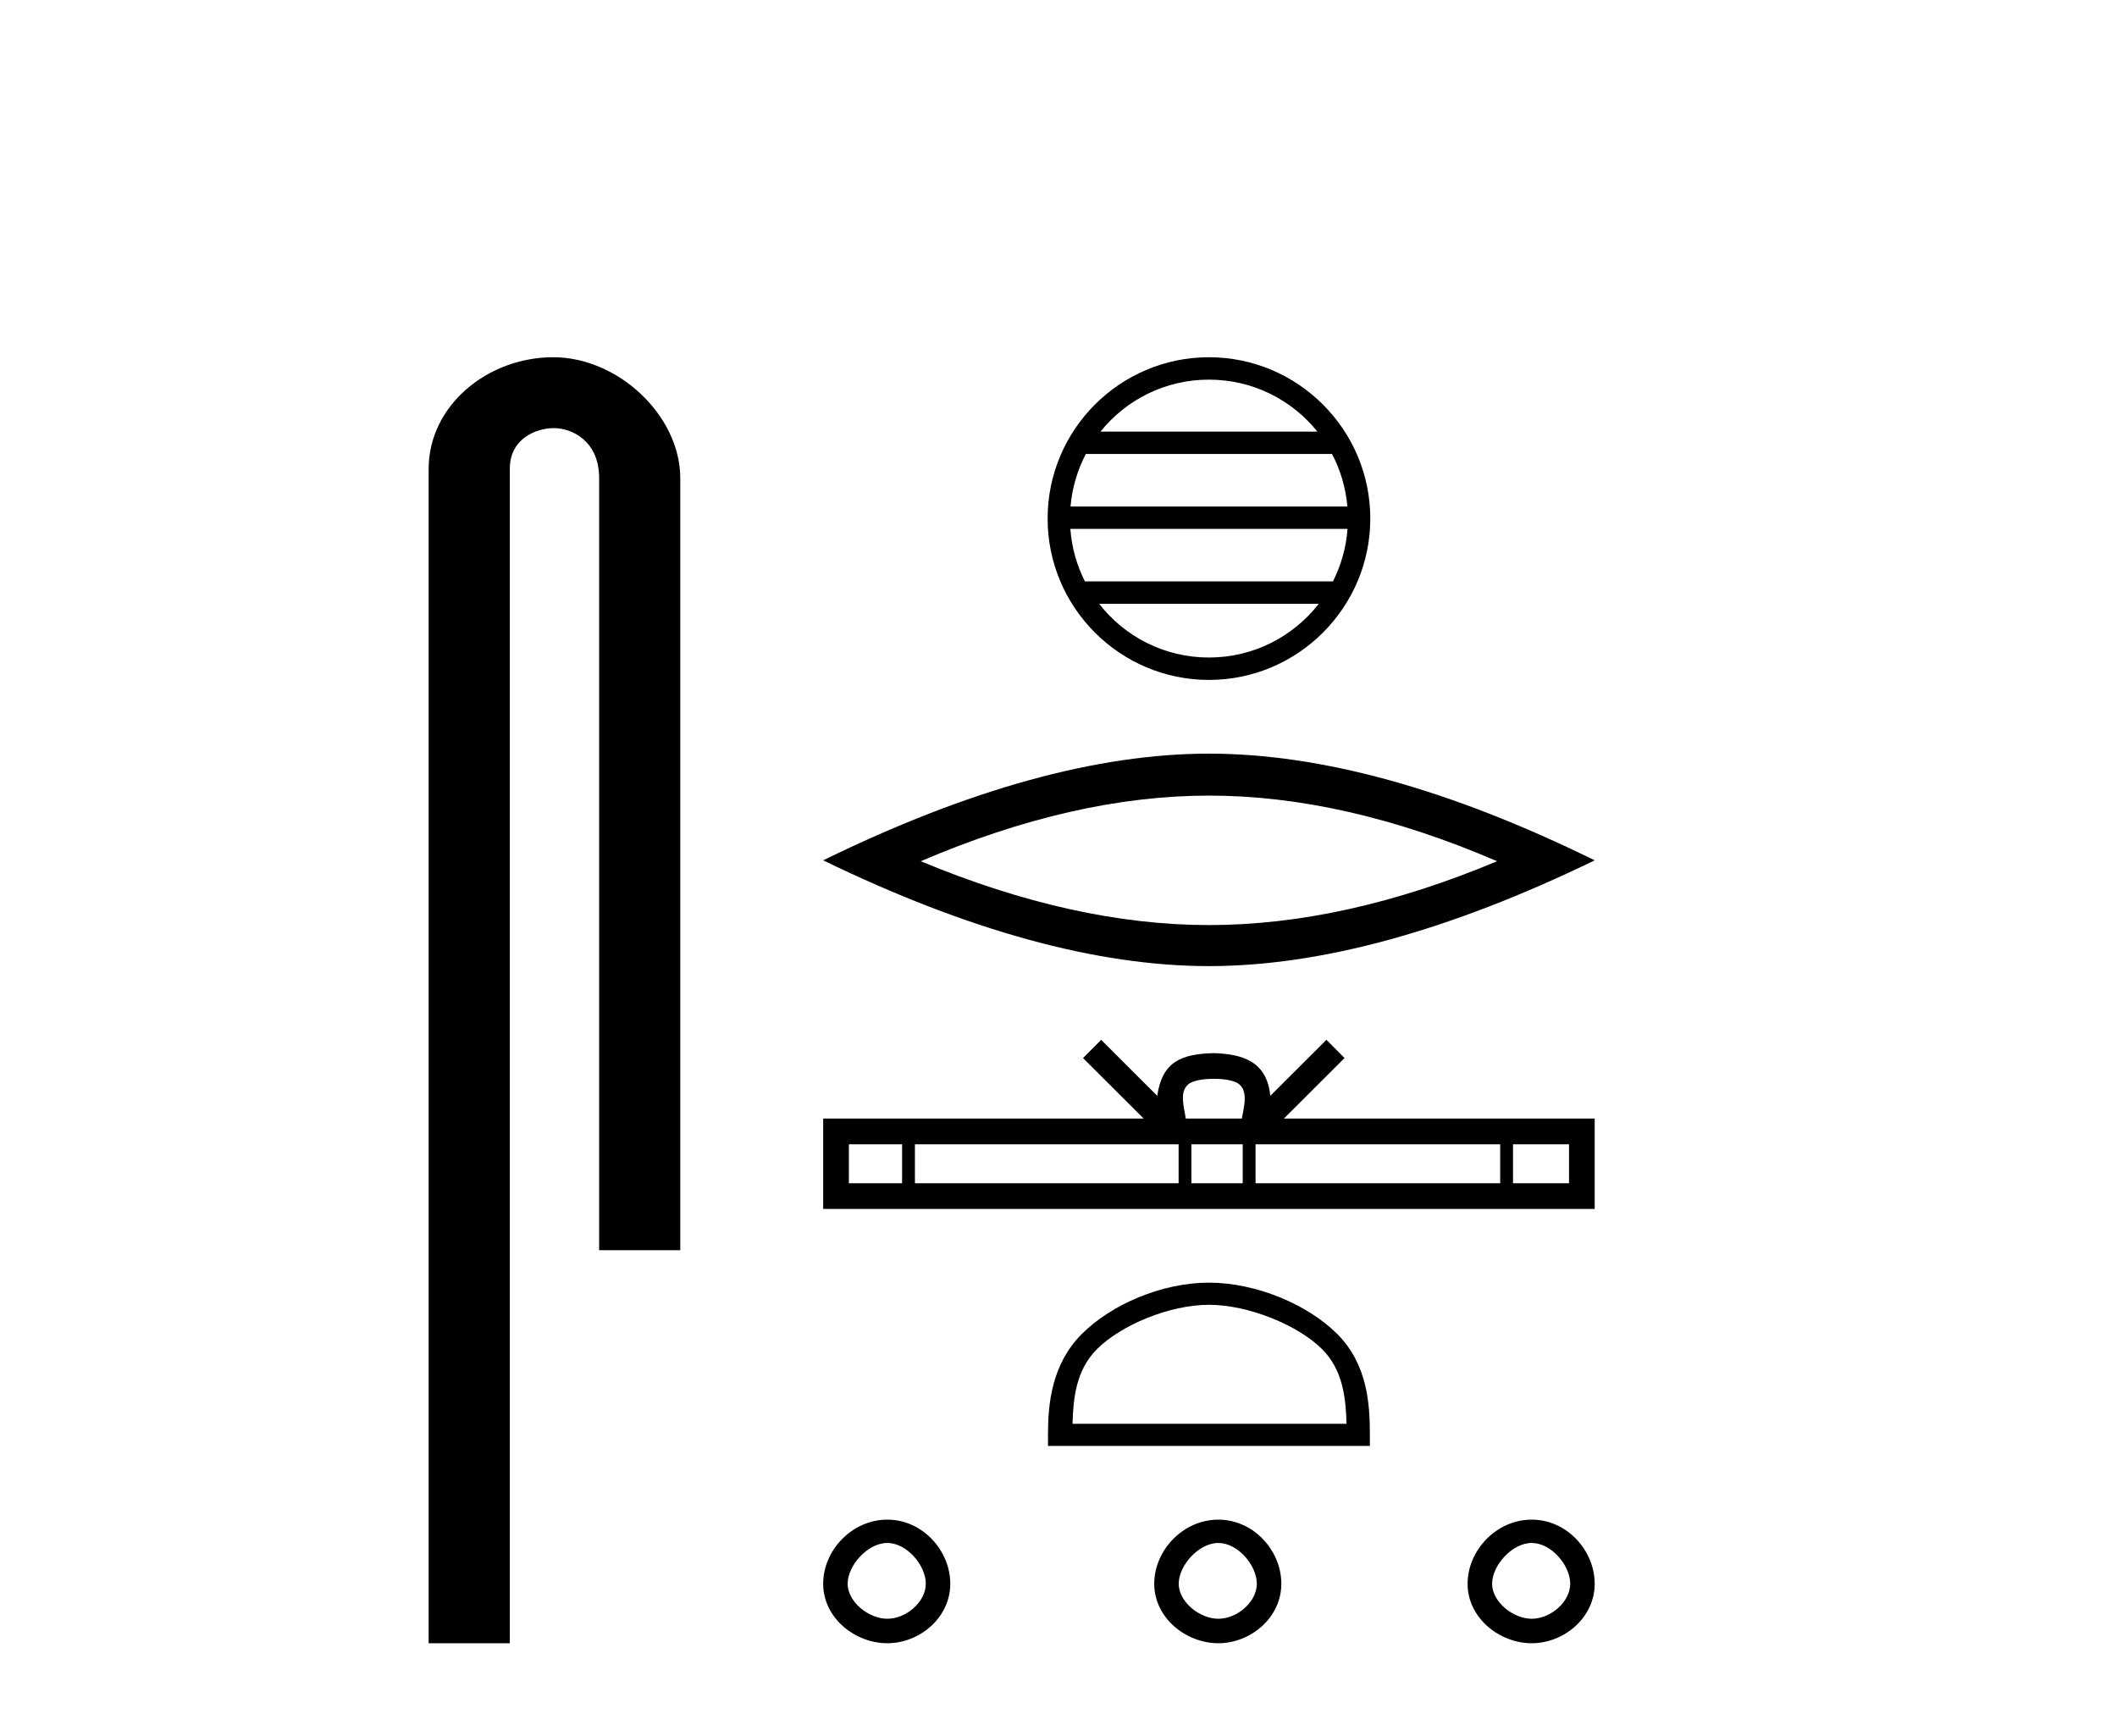
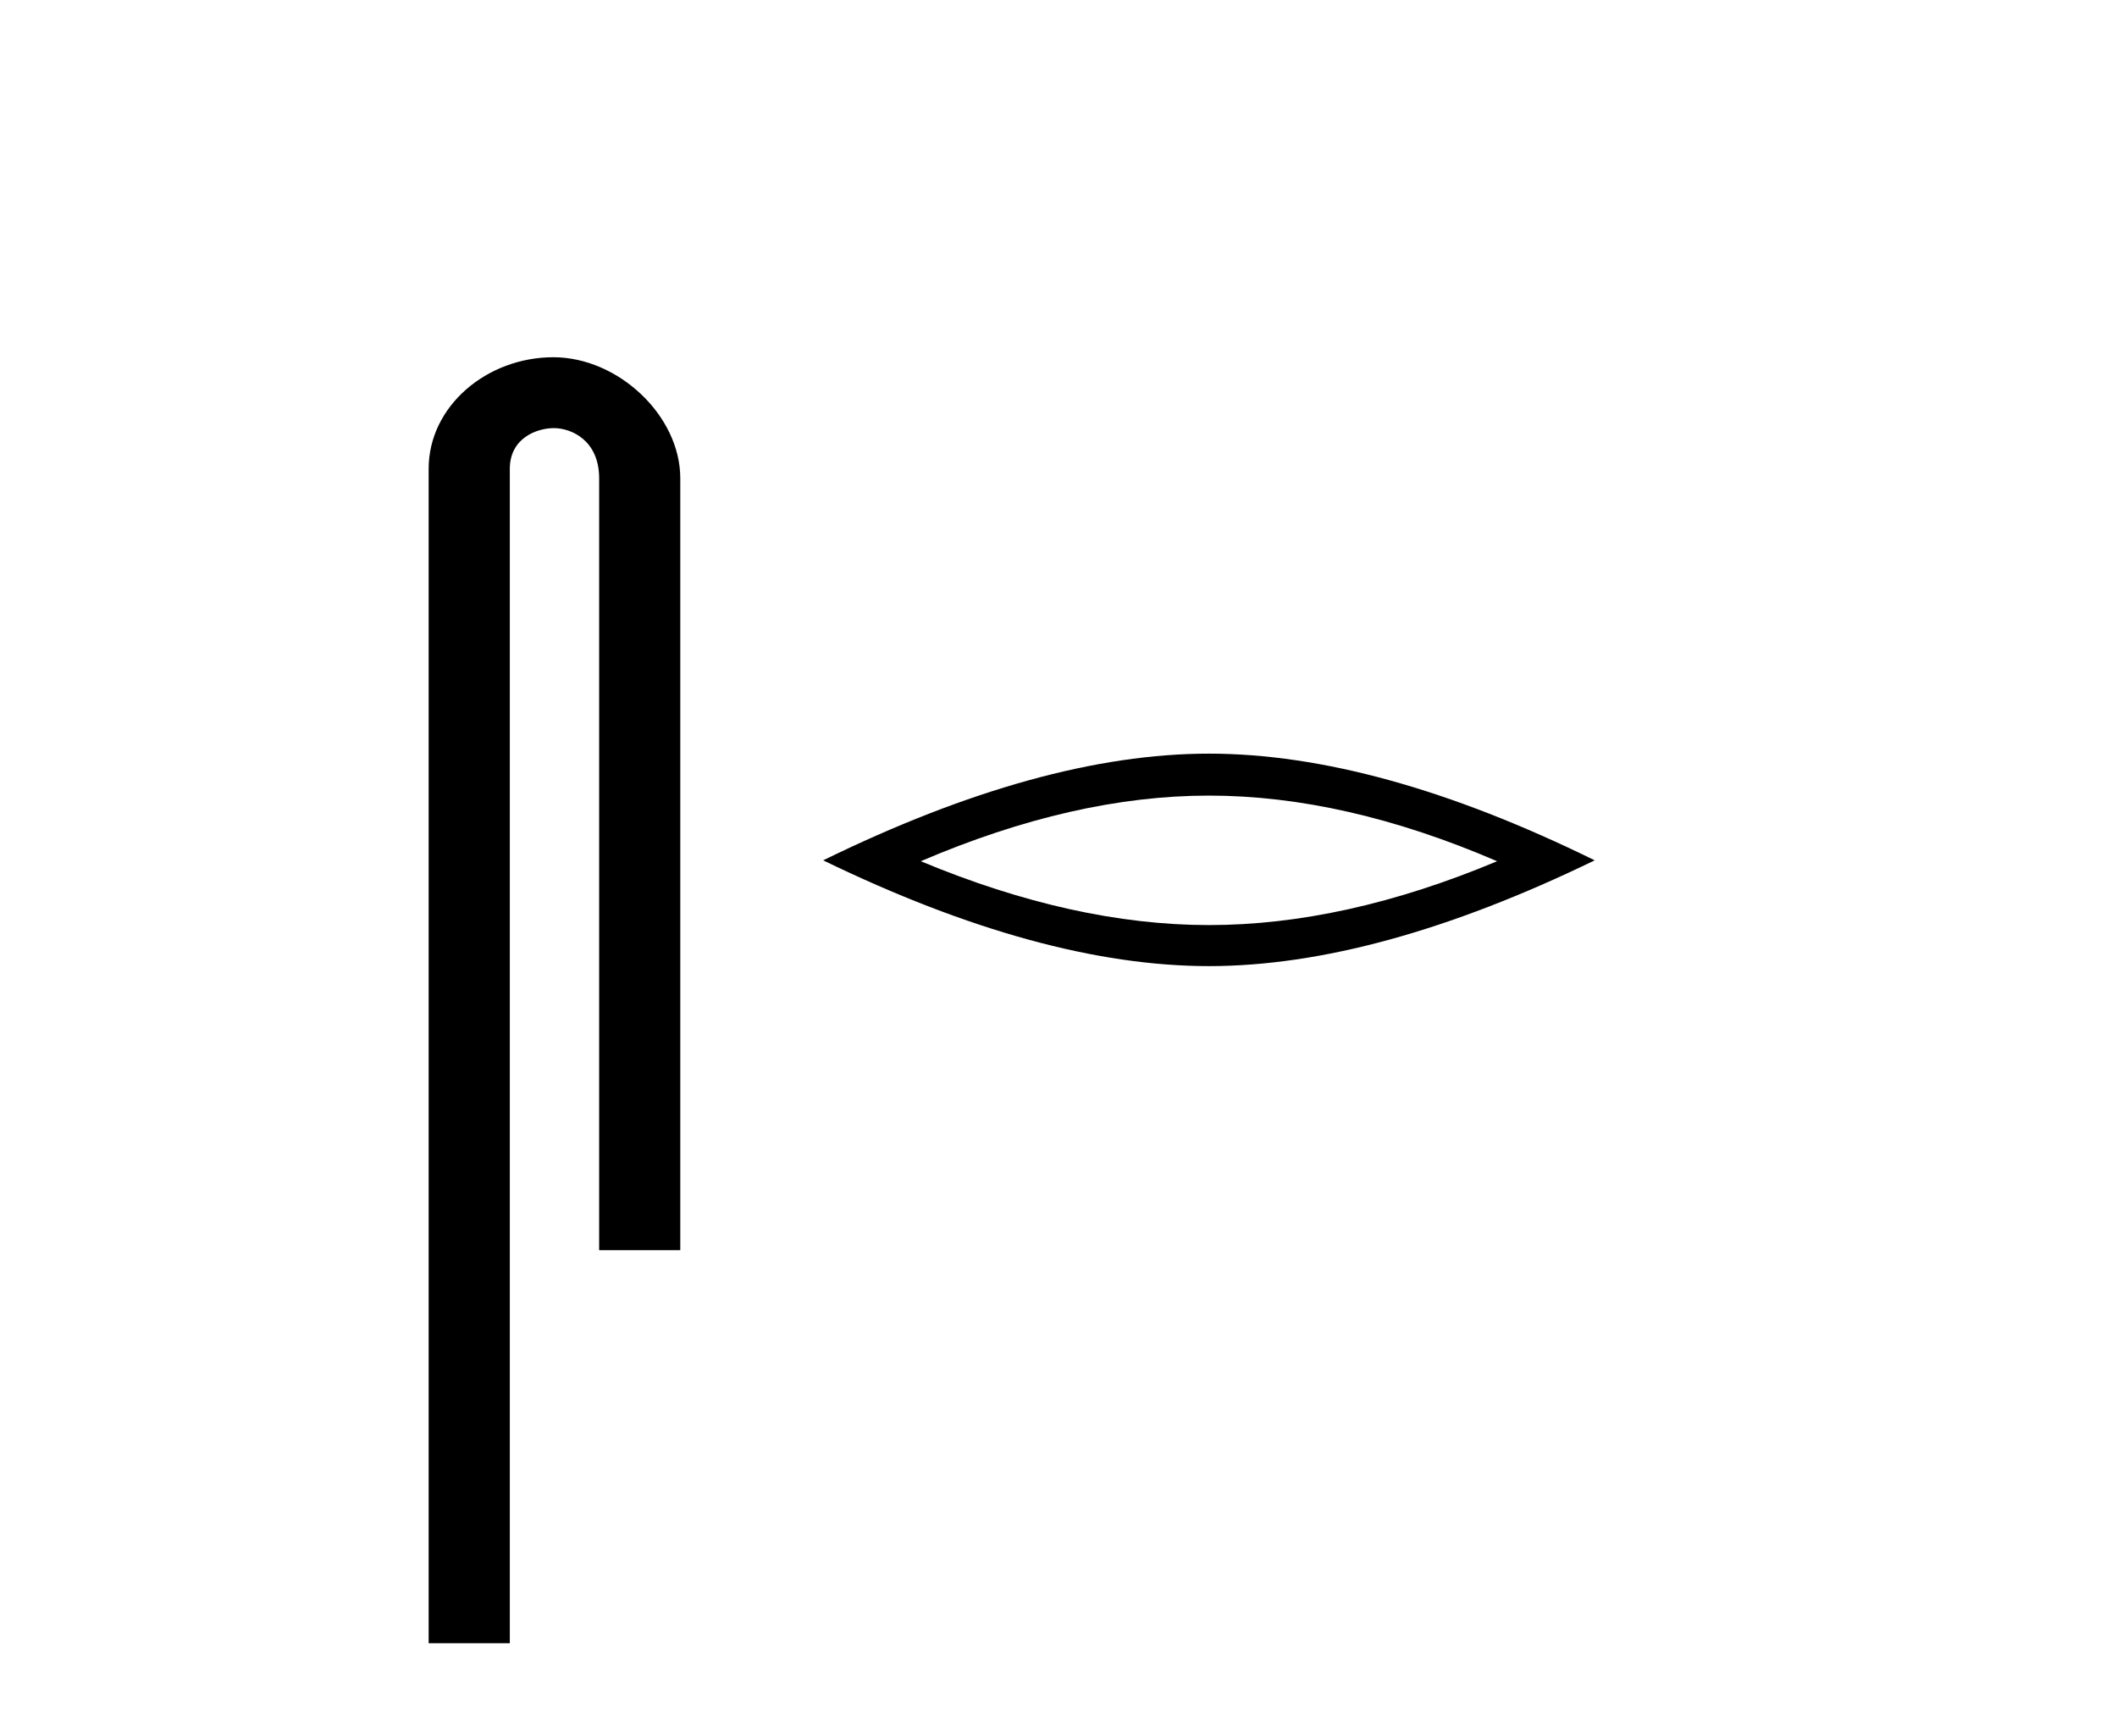
<svg xmlns="http://www.w3.org/2000/svg" width="50.0" height="41.0">
  <path d="M 13.069 8.437 C 11.5 8.437 10.124 9.591 10.124 11.072 L 10.124 38.809 L 12.041 38.809 L 12.041 11.072 C 12.041 10.346 12.68 10.111 13.081 10.111 C 13.502 10.111 14.151 10.406 14.151 11.296 L 14.151 29.526 L 16.067 29.526 L 16.067 11.296 C 16.067 9.813 14.598 8.437 13.069 8.437 Z" style="fill:#000000;stroke:none" />
-   <path d="M 28.553 8.966 C 29.589 8.966 30.512 9.444 31.114 10.193 L 25.993 10.193 C 26.594 9.444 27.517 8.966 28.553 8.966 ZM 31.46 10.721 C 31.658 11.098 31.784 11.517 31.823 11.962 L 25.284 11.962 C 25.322 11.517 25.449 11.098 25.646 10.721 ZM 31.826 12.491 C 31.794 12.935 31.673 13.354 31.482 13.731 L 25.624 13.731 C 25.433 13.354 25.313 12.935 25.28 12.491 ZM 31.147 14.26 C 30.546 15.032 29.609 15.529 28.553 15.529 C 27.498 15.529 26.56 15.032 25.96 14.26 ZM 28.553 8.437 C 26.452 8.437 24.743 10.147 24.743 12.247 C 24.743 14.348 26.452 16.058 28.553 16.058 C 30.654 16.058 32.364 14.348 32.364 12.247 C 32.364 10.147 30.654 8.437 28.553 8.437 Z" style="fill:#000000;stroke:none" />
  <path d="M 28.553 18.79 Q 31.762 18.79 35.359 20.34 Q 31.762 21.848 28.553 21.848 Q 25.365 21.848 21.747 20.34 Q 25.365 18.79 28.553 18.79 ZM 28.553 17.799 Q 24.59 17.799 19.442 20.319 Q 24.59 22.817 28.553 22.817 Q 32.516 22.817 37.664 20.319 Q 32.538 17.799 28.553 17.799 Z" style="fill:#000000;stroke:none" />
-   <path d="M 28.667 25.479 C 28.963 25.479 29.141 25.529 29.233 25.582 C 29.501 25.753 29.373 26.162 29.33 26.418 L 28.005 26.418 C 27.973 26.156 27.828 25.757 28.102 25.582 C 28.194 25.529 28.372 25.479 28.667 25.479 ZM 21.306 27.025 L 21.306 27.945 L 20.049 27.945 L 20.049 27.025 ZM 27.837 27.025 L 27.837 27.945 L 21.609 27.945 L 21.609 27.025 ZM 29.351 27.025 L 29.351 27.945 L 28.139 27.945 L 28.139 27.025 ZM 35.432 27.025 L 35.432 27.945 L 29.654 27.945 L 29.654 27.025 ZM 37.058 27.025 L 37.058 27.945 L 35.735 27.945 L 35.735 27.025 ZM 26.007 24.558 L 25.579 24.988 L 27.012 26.418 L 19.442 26.418 L 19.442 28.552 L 37.664 28.552 L 37.664 26.418 L 30.323 26.418 L 31.756 24.988 L 31.328 24.558 L 30.002 25.881 C 29.922 25.079 29.373 24.895 28.667 24.872 C 27.913 24.893 27.45 25.063 27.332 25.881 L 26.007 24.558 Z" style="fill:#000000;stroke:none" />
-   <path d="M 28.553 30.816 C 29.488 30.816 30.658 31.297 31.225 31.863 C 31.72 32.358 31.785 33.015 31.803 33.626 L 25.331 33.626 C 25.349 33.015 25.414 32.358 25.909 31.863 C 26.475 31.297 27.618 30.816 28.553 30.816 ZM 28.553 30.293 C 27.444 30.293 26.251 30.805 25.551 31.505 C 24.834 32.222 24.752 33.167 24.752 33.873 L 24.752 34.149 L 32.354 34.149 L 32.354 33.873 C 32.354 33.167 32.3 32.222 31.583 31.505 C 30.883 30.805 29.662 30.293 28.553 30.293 Z" style="fill:#000000;stroke:none" />
-   <path d="M 20.957 36.441 C 21.418 36.441 21.866 36.968 21.866 37.405 C 21.866 37.831 21.404 38.231 20.957 38.231 C 20.511 38.231 20.02 37.827 20.02 37.405 C 20.02 36.971 20.493 36.441 20.957 36.441 ZM 28.775 36.441 C 29.236 36.441 29.684 36.968 29.684 37.405 C 29.684 37.831 29.222 38.231 28.775 38.231 C 28.329 38.231 27.839 37.827 27.839 37.405 C 27.839 36.971 28.312 36.441 28.775 36.441 ZM 36.177 36.441 C 36.638 36.441 37.086 36.968 37.086 37.405 C 37.086 37.831 36.624 38.231 36.177 38.231 C 35.731 38.231 35.241 37.827 35.241 37.405 C 35.241 36.971 35.713 36.441 36.177 36.441 ZM 20.957 35.89 C 20.957 35.89 20.957 35.89 20.957 35.89 C 20.123 35.89 19.442 36.614 19.442 37.405 C 19.442 38.21 20.19 38.809 20.957 38.809 C 21.725 38.809 22.444 38.201 22.444 37.405 C 22.444 36.621 21.79 35.89 20.957 35.89 ZM 28.775 35.89 C 28.775 35.89 28.775 35.89 28.775 35.89 C 27.942 35.89 27.261 36.614 27.261 37.405 C 27.261 38.21 28.009 38.809 28.775 38.809 C 29.543 38.809 30.263 38.201 30.263 37.405 C 30.263 36.621 29.608 35.89 28.775 35.89 ZM 36.177 35.89 C 36.177 35.89 36.177 35.89 36.177 35.89 C 35.343 35.89 34.662 36.614 34.662 37.405 C 34.662 38.21 35.411 38.809 36.177 38.809 C 36.945 38.809 37.664 38.201 37.664 37.405 C 37.664 36.621 37.01 35.89 36.177 35.89 Z" style="fill:#000000;stroke:none" />
</svg>